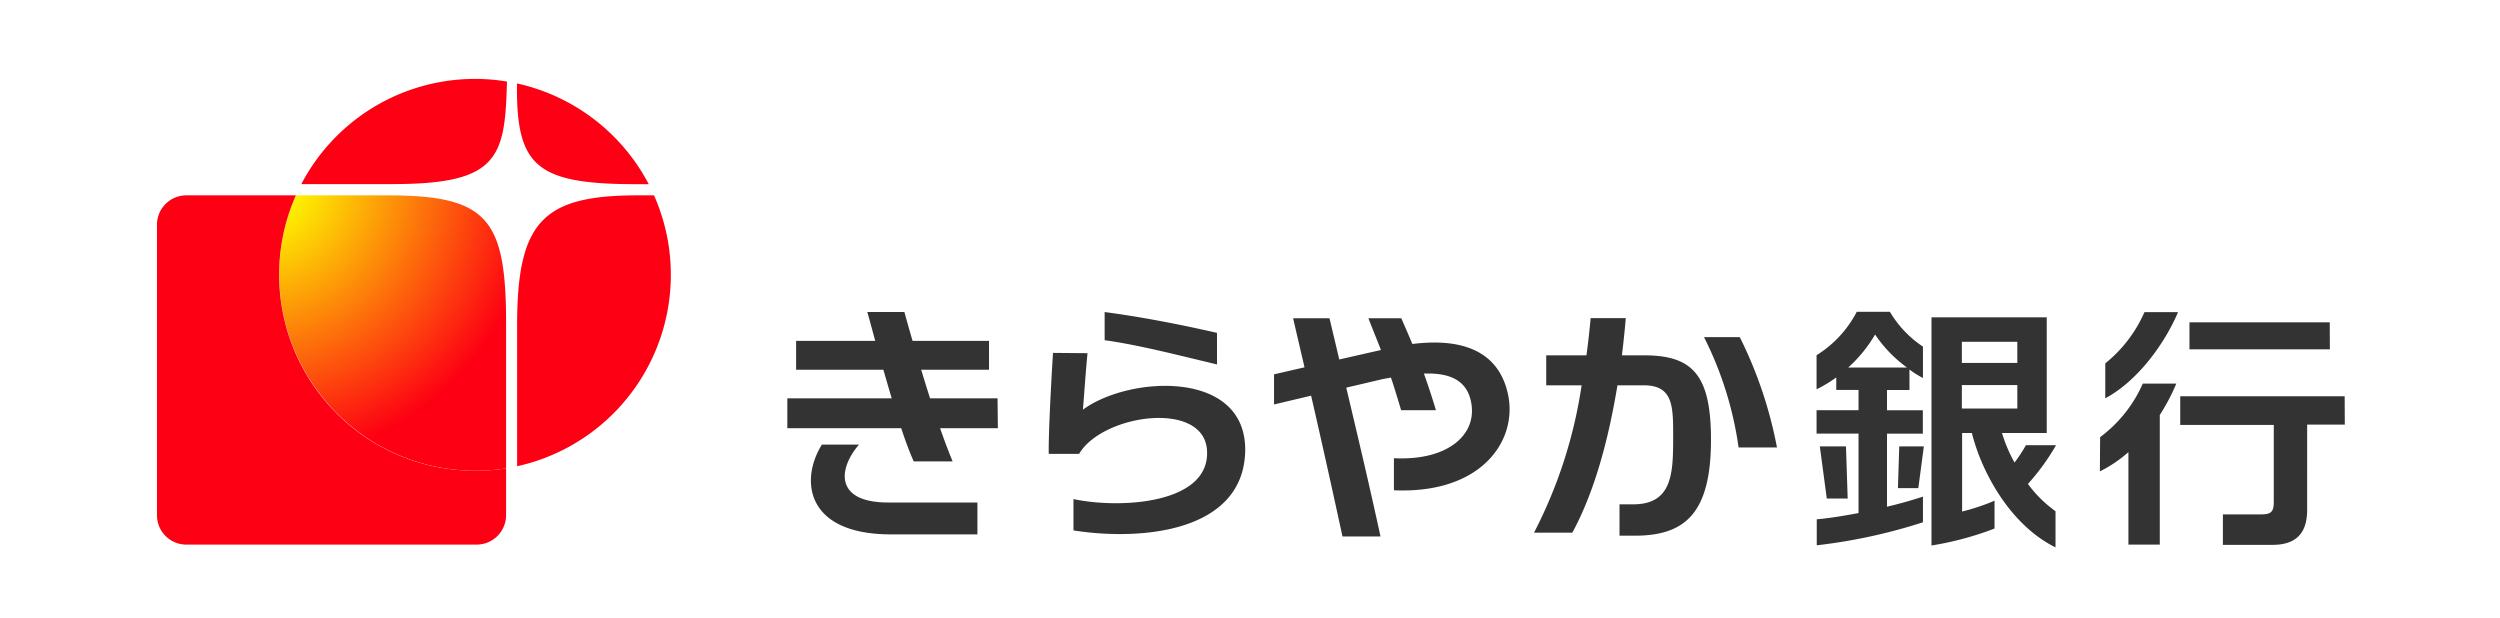
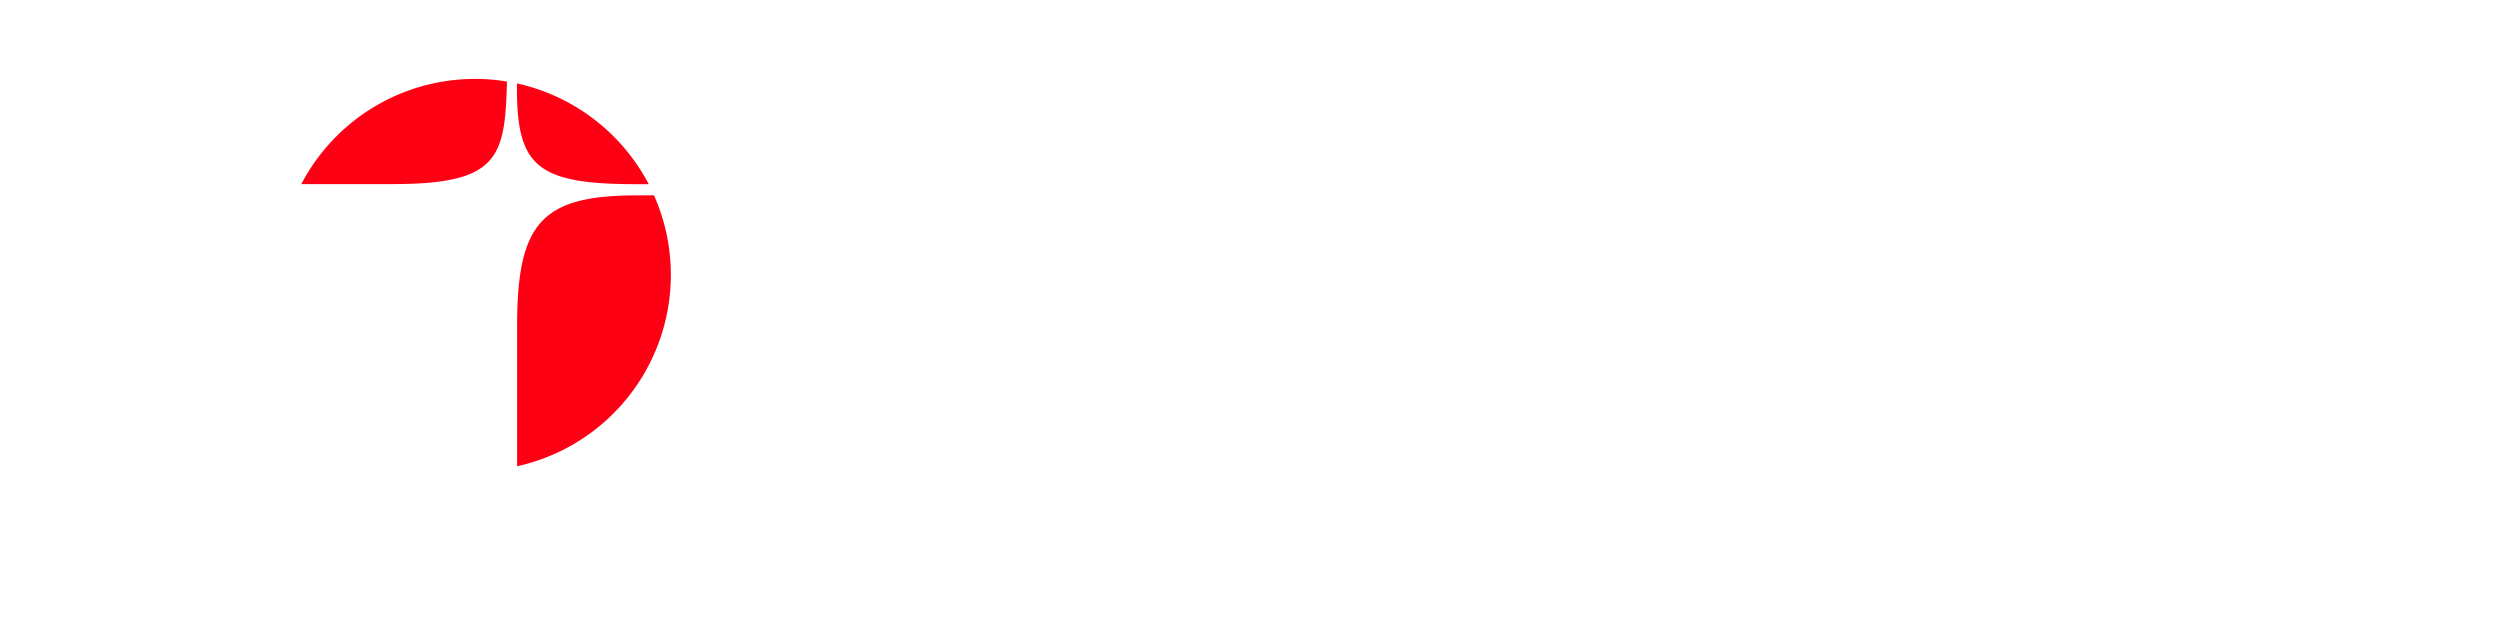
<svg xmlns="http://www.w3.org/2000/svg" id="レイヤー_1" data-name="レイヤー 1" viewBox="0 0 398.5 98.5">
  <defs>
    <style>.cls-1{fill:#fff;}.cls-2{fill:none;}.cls-3{fill:#fd0013;}.cls-4{fill:url(#名称未設定グラデーション_6);}.cls-5{fill:#333;}</style>
    <radialGradient id="名称未設定グラデーション_6" cx="-1749.19" cy="214.13" r="954.96" gradientTransform="translate(145.85 16.1) scale(0.06)" gradientUnits="userSpaceOnUse">
      <stop offset="0.1" stop-color="#fdfe00" />
      <stop offset="0.8" stop-color="#fd0013" />
    </radialGradient>
  </defs>
-   <rect class="cls-1" width="398.5" height="98.5" />
  <rect class="cls-2" x="25.02" y="12.58" width="348.73" height="74.24" />
  <path class="cls-3" d="M63.46,30.09c16.81,0,17.79-4.29,18.1-16.34a30.52,30.52,0,0,0-5.1-.42A31.23,31.23,0,0,0,48.78,30.1H63.46Z" transform="translate(-0.75 -0.75)" />
  <path class="cls-3" d="M102.27,30.11h1.89a31.32,31.32,0,0,0-21-16.06C83,27.31,86.22,30.11,102.27,30.11Z" transform="translate(-0.75 -0.75)" />
  <path class="cls-3" d="M83.18,52.56V75.07A31.25,31.25,0,0,0,105,31.89h-2.61C87.35,31.89,83.18,36,83.18,52.56Z" transform="translate(-0.75 -0.75)" />
-   <path class="cls-4" d="M62.5,31.89H47.91A31.3,31.3,0,0,0,81.42,75.41V52.33C81.42,35.56,78.45,31.89,62.5,31.89Z" transform="translate(-0.75 -0.75)" />
-   <path class="cls-3" d="M76.46,75.79a31.26,31.26,0,0,1-28.55-43.9H30.42a4.68,4.68,0,0,0-4.65,4.67V82.88a4.68,4.68,0,0,0,4.65,4.68H76.74a4.7,4.7,0,0,0,4.68-4.68V75.41A31.31,31.31,0,0,1,76.46,75.79Z" transform="translate(-0.75 -0.75)" />
  <rect class="cls-2" x="25.02" y="12.58" width="81.93" height="74.24" />
  <rect class="cls-2" x="106.95" y="49.7" width="18.55" height="37.12" />
-   <path class="cls-5" d="M159.76,64.24H149c-.47-1.47-.94-3-1.41-4.55h10.81V55.08H146.21c-.44-1.51-.86-3-1.3-4.6H139c.44,1.55.85,3.09,1.26,4.6H127.65v4.61h13.91c.45,1.56.89,3.08,1.33,4.55H126.25V69H144.4c.64,1.93,1.29,3.72,2,5.3h6.2c-.66-1.58-1.33-3.37-2-5.3h9.21Zm-22.09,7.38c-3.42,4-3.77,9.23,4.65,9.23h14.23v5.08H142.76c-13.59,0-14.53-8.67-11-14.31Zm57.07-12.78c-6.08-1.44-12.4-3.1-17.91-3.86V50.49c5.55.73,11.81,1.92,17.91,3.32ZM174.1,57.05c-.27,2.68-.53,6.58-.73,9,7.36-5.43,26.27-6.5,25.86,6.79C198.79,85.56,182.68,87,171.86,85.3v-5c7.44,1.6,21.94.79,21.28-7.87-.63-7.93-16.7-5.63-20.38.67h-4.84c-.06-2.82.34-10.8.68-16.1ZM222.94,78.9V73.79c8.57.43,13.28-3.73,12.32-8.86-.7-3.82-3.78-4.76-7.54-4.63.63,1.74,1.26,3.65,1.92,5.84h-5.55c-.58-1.94-1.09-3.63-1.62-5.2-.47.08-.94.16-1.41.26l-5.72,1.34c1.79,7.54,3.63,15.29,5.46,23.72h-6.06c-1.72-7.93-3.36-15.32-5-22.44l-5.91,1.4v-4.8l4.86-1.12c-.61-2.63-1.23-5.27-1.82-7.82h5.8l1.56,6.57,6.64-1.51c-.62-1.61-1.28-3.21-2-5.06h5.25c.61,1.42,1.2,2.75,1.76,4.1,8-1,13.88,1.15,15.29,8.24C242.59,71.18,236.73,79.51,222.94,78.9Zm54.94-6.82a56.22,56.22,0,0,0-5.51-17.59h5.7A67.22,67.22,0,0,1,284,72.08Zm-4.4-1.21c0,11.87-4.28,15.27-12.19,15.27H258.9v-5h2.18c6.1,0,6.37-4.73,6.37-10.3,0-5.09.17-8.67-4.67-8.67h-4.21c-1.52,9.22-3.81,17.25-7.19,23.49h-6.11a74.81,74.81,0,0,0,7.59-23.49h-5.64V57.39h6.41c.27-2,.49-3.92.67-5.93h5.6c-.17,2-.38,4-.62,5.93h3.55C270.63,57.39,273.48,60.6,273.48,70.87Zm62.85-12.2a21.6,21.6,0,0,0,6.25-8.17h5.35c-1.94,4.63-6.21,10.86-11.6,13.74Zm-.82,11.76a21.35,21.35,0,0,0,6.8-8.53h5.34a32.21,32.21,0,0,1-2.63,5V87.56h-5V72.82a21,21,0,0,1-4.55,3.07Zm39-2h-6V82c0,3-1.1,5.6-5.52,5.6h-7.91V82.74h6.21c1.65,0,1.9-.61,1.9-2.08V68.48H348.28V63.92h26.21Zm-2.38-12H349.75V52.13h22.36ZM301.54,69.88h5.71V66.15h-5.71V62.92h3.58V59.65A13.78,13.78,0,0,0,307.27,61V56A17.07,17.07,0,0,1,302,50.45h-5.28a17.81,17.81,0,0,1-6.41,6.92V62.8a20,20,0,0,0,3.14-1.89v2H297v3.23h-6.69v3.73H297V82.53c-2.48.47-4.83.84-6.66,1v4.14A87.08,87.08,0,0,0,307.27,84V79.91c-1.75.58-3.71,1.13-5.73,1.61Zm-6.18-10.55a22.05,22.05,0,0,0,4.28-5.26,20.81,20.81,0,0,0,5.08,5.26Zm-.09,20.89h-3.33l-1.11-8.31H295Zm8.22-8.31h3.92l-.88,6.65h-3.25Zm11.58-2.14h-1.56V82.29a33.74,33.74,0,0,0,5.17-1.73V85a50,50,0,0,1-10.05,2.7V51.33H327V69.77h-7.13a23,23,0,0,0,2,4.71,24.24,24.24,0,0,0,1.81-2.76h4.8A35.62,35.62,0,0,1,324,77.89a19.77,19.77,0,0,0,4.4,4.35V88C321,84.36,316.51,75.66,315.07,69.77Zm7.24-14.54h-8.84V58.6h8.84Zm0,6.9h-8.84v3.74h8.84Z" transform="translate(-0.75 -0.75)" />
  <rect class="cls-2" x="125.5" y="49.7" width="248.25" height="37.11" />
</svg>